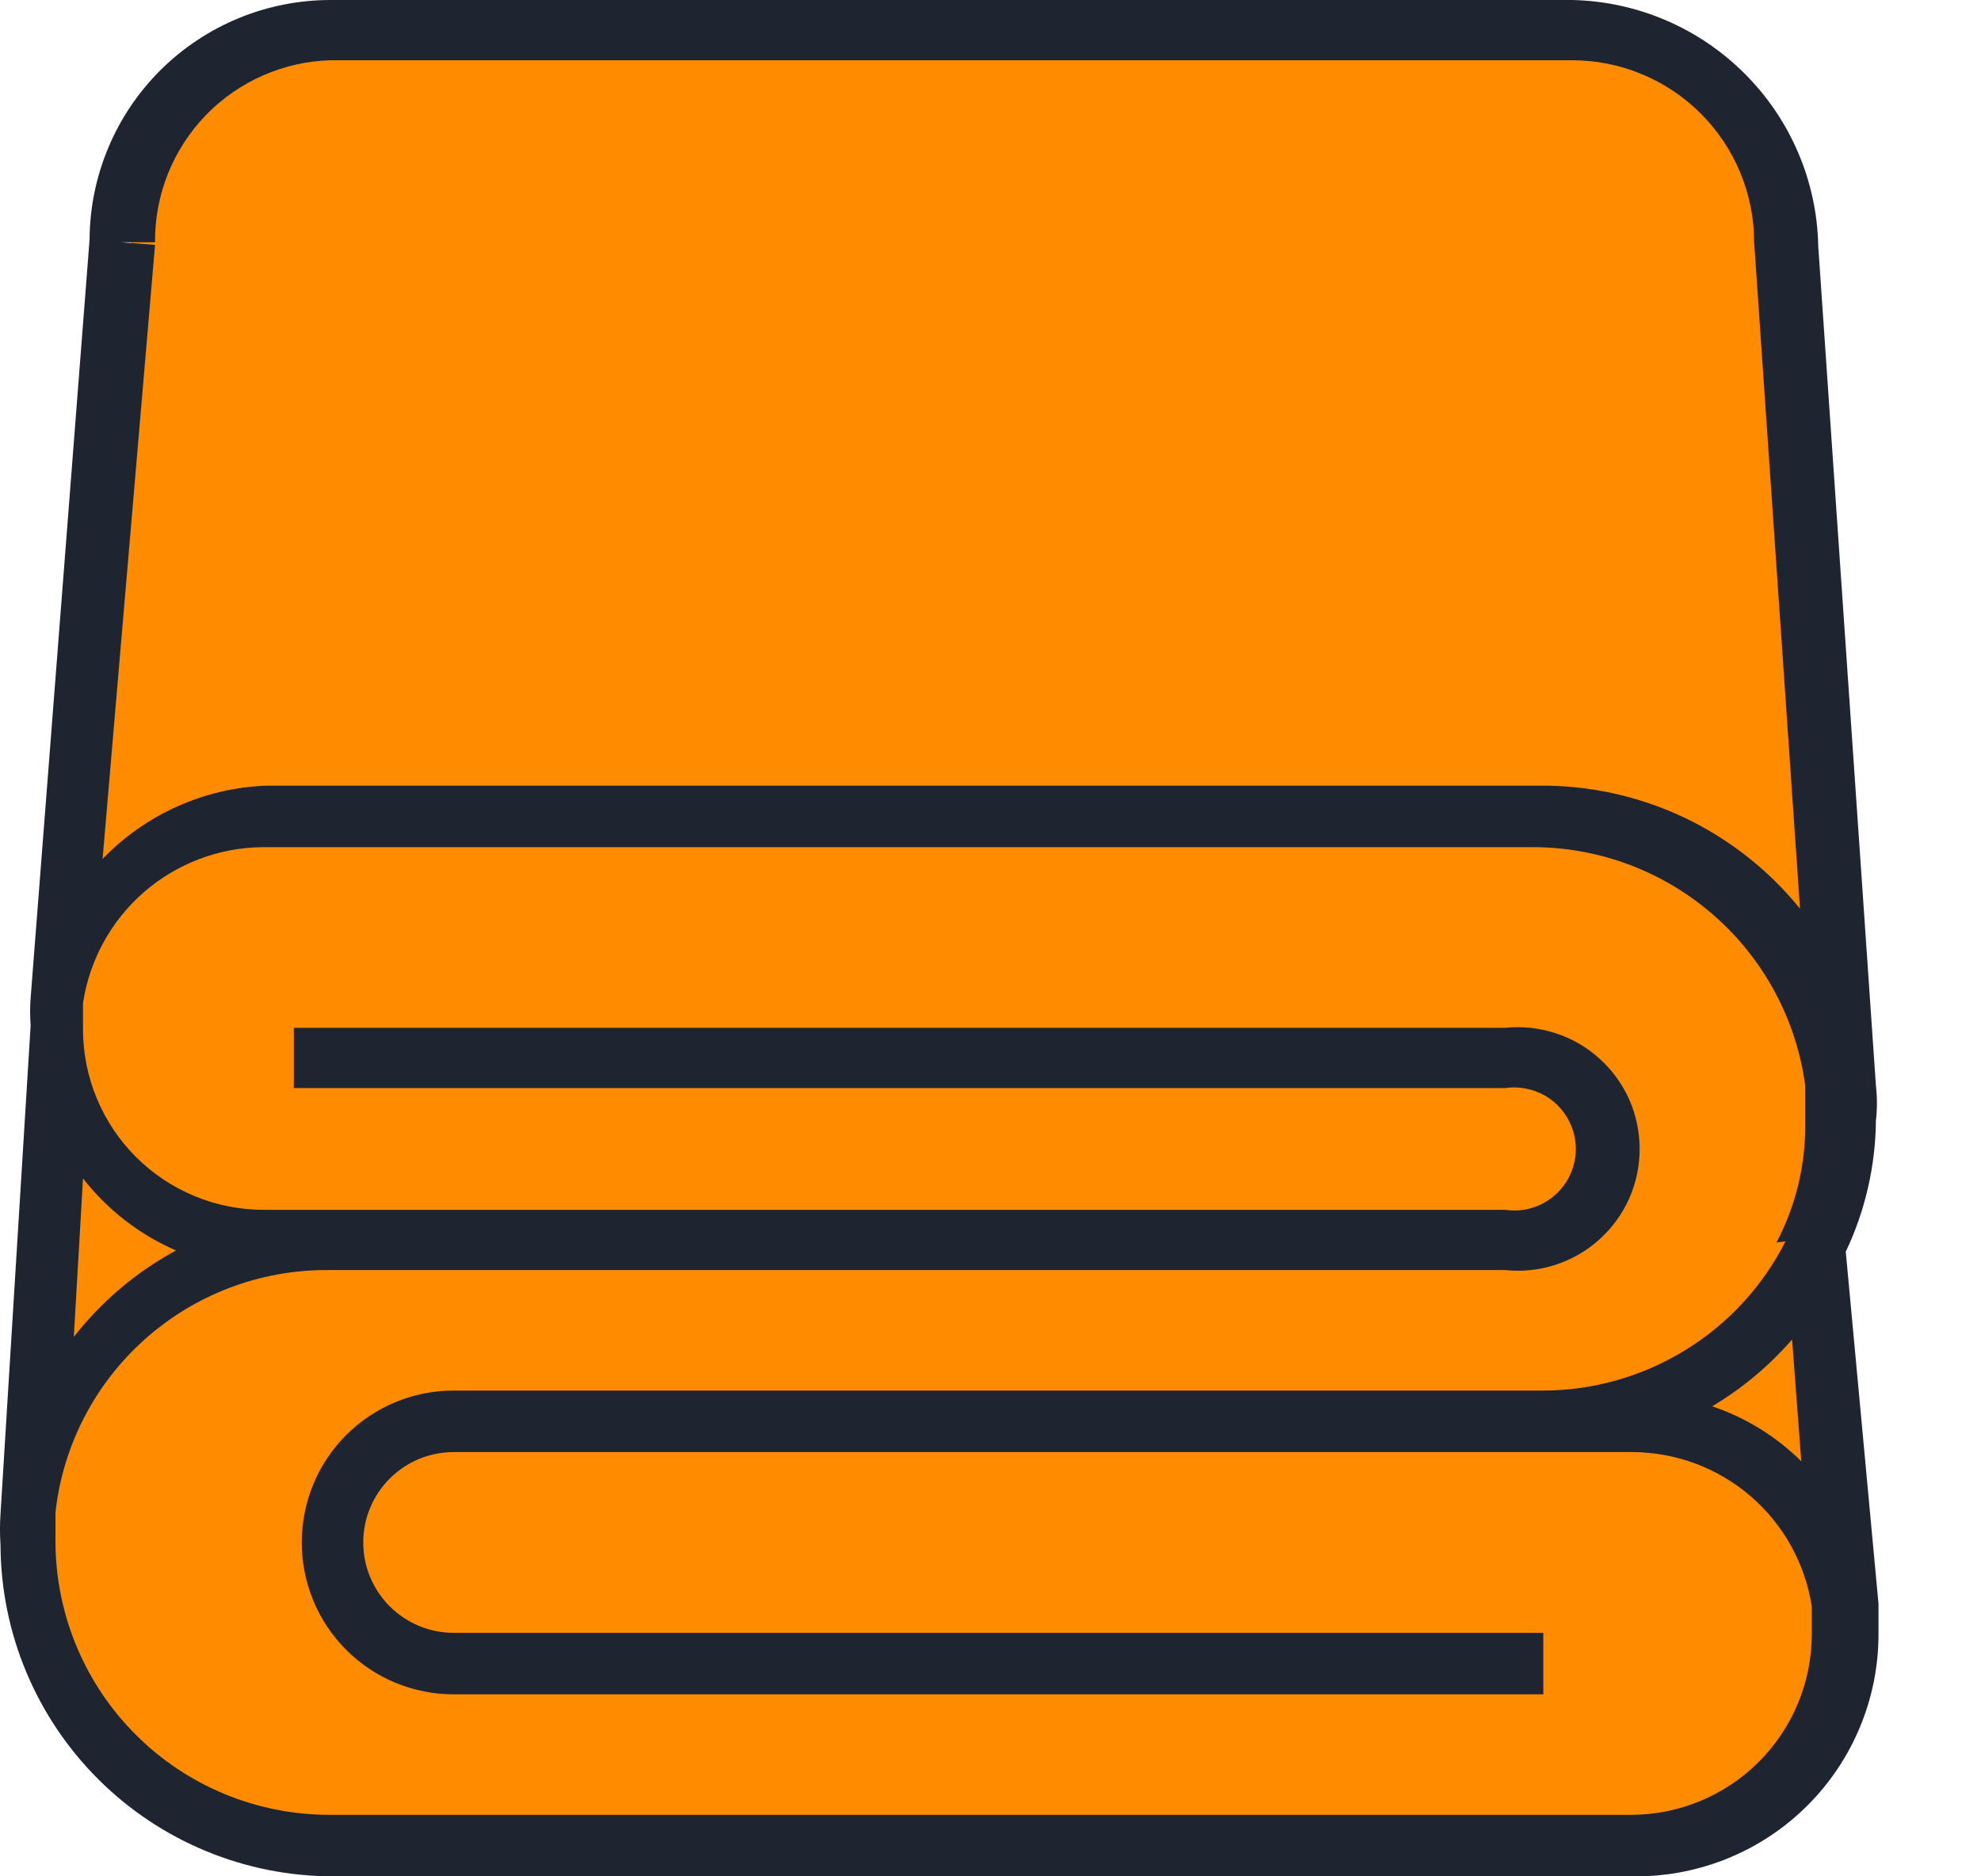
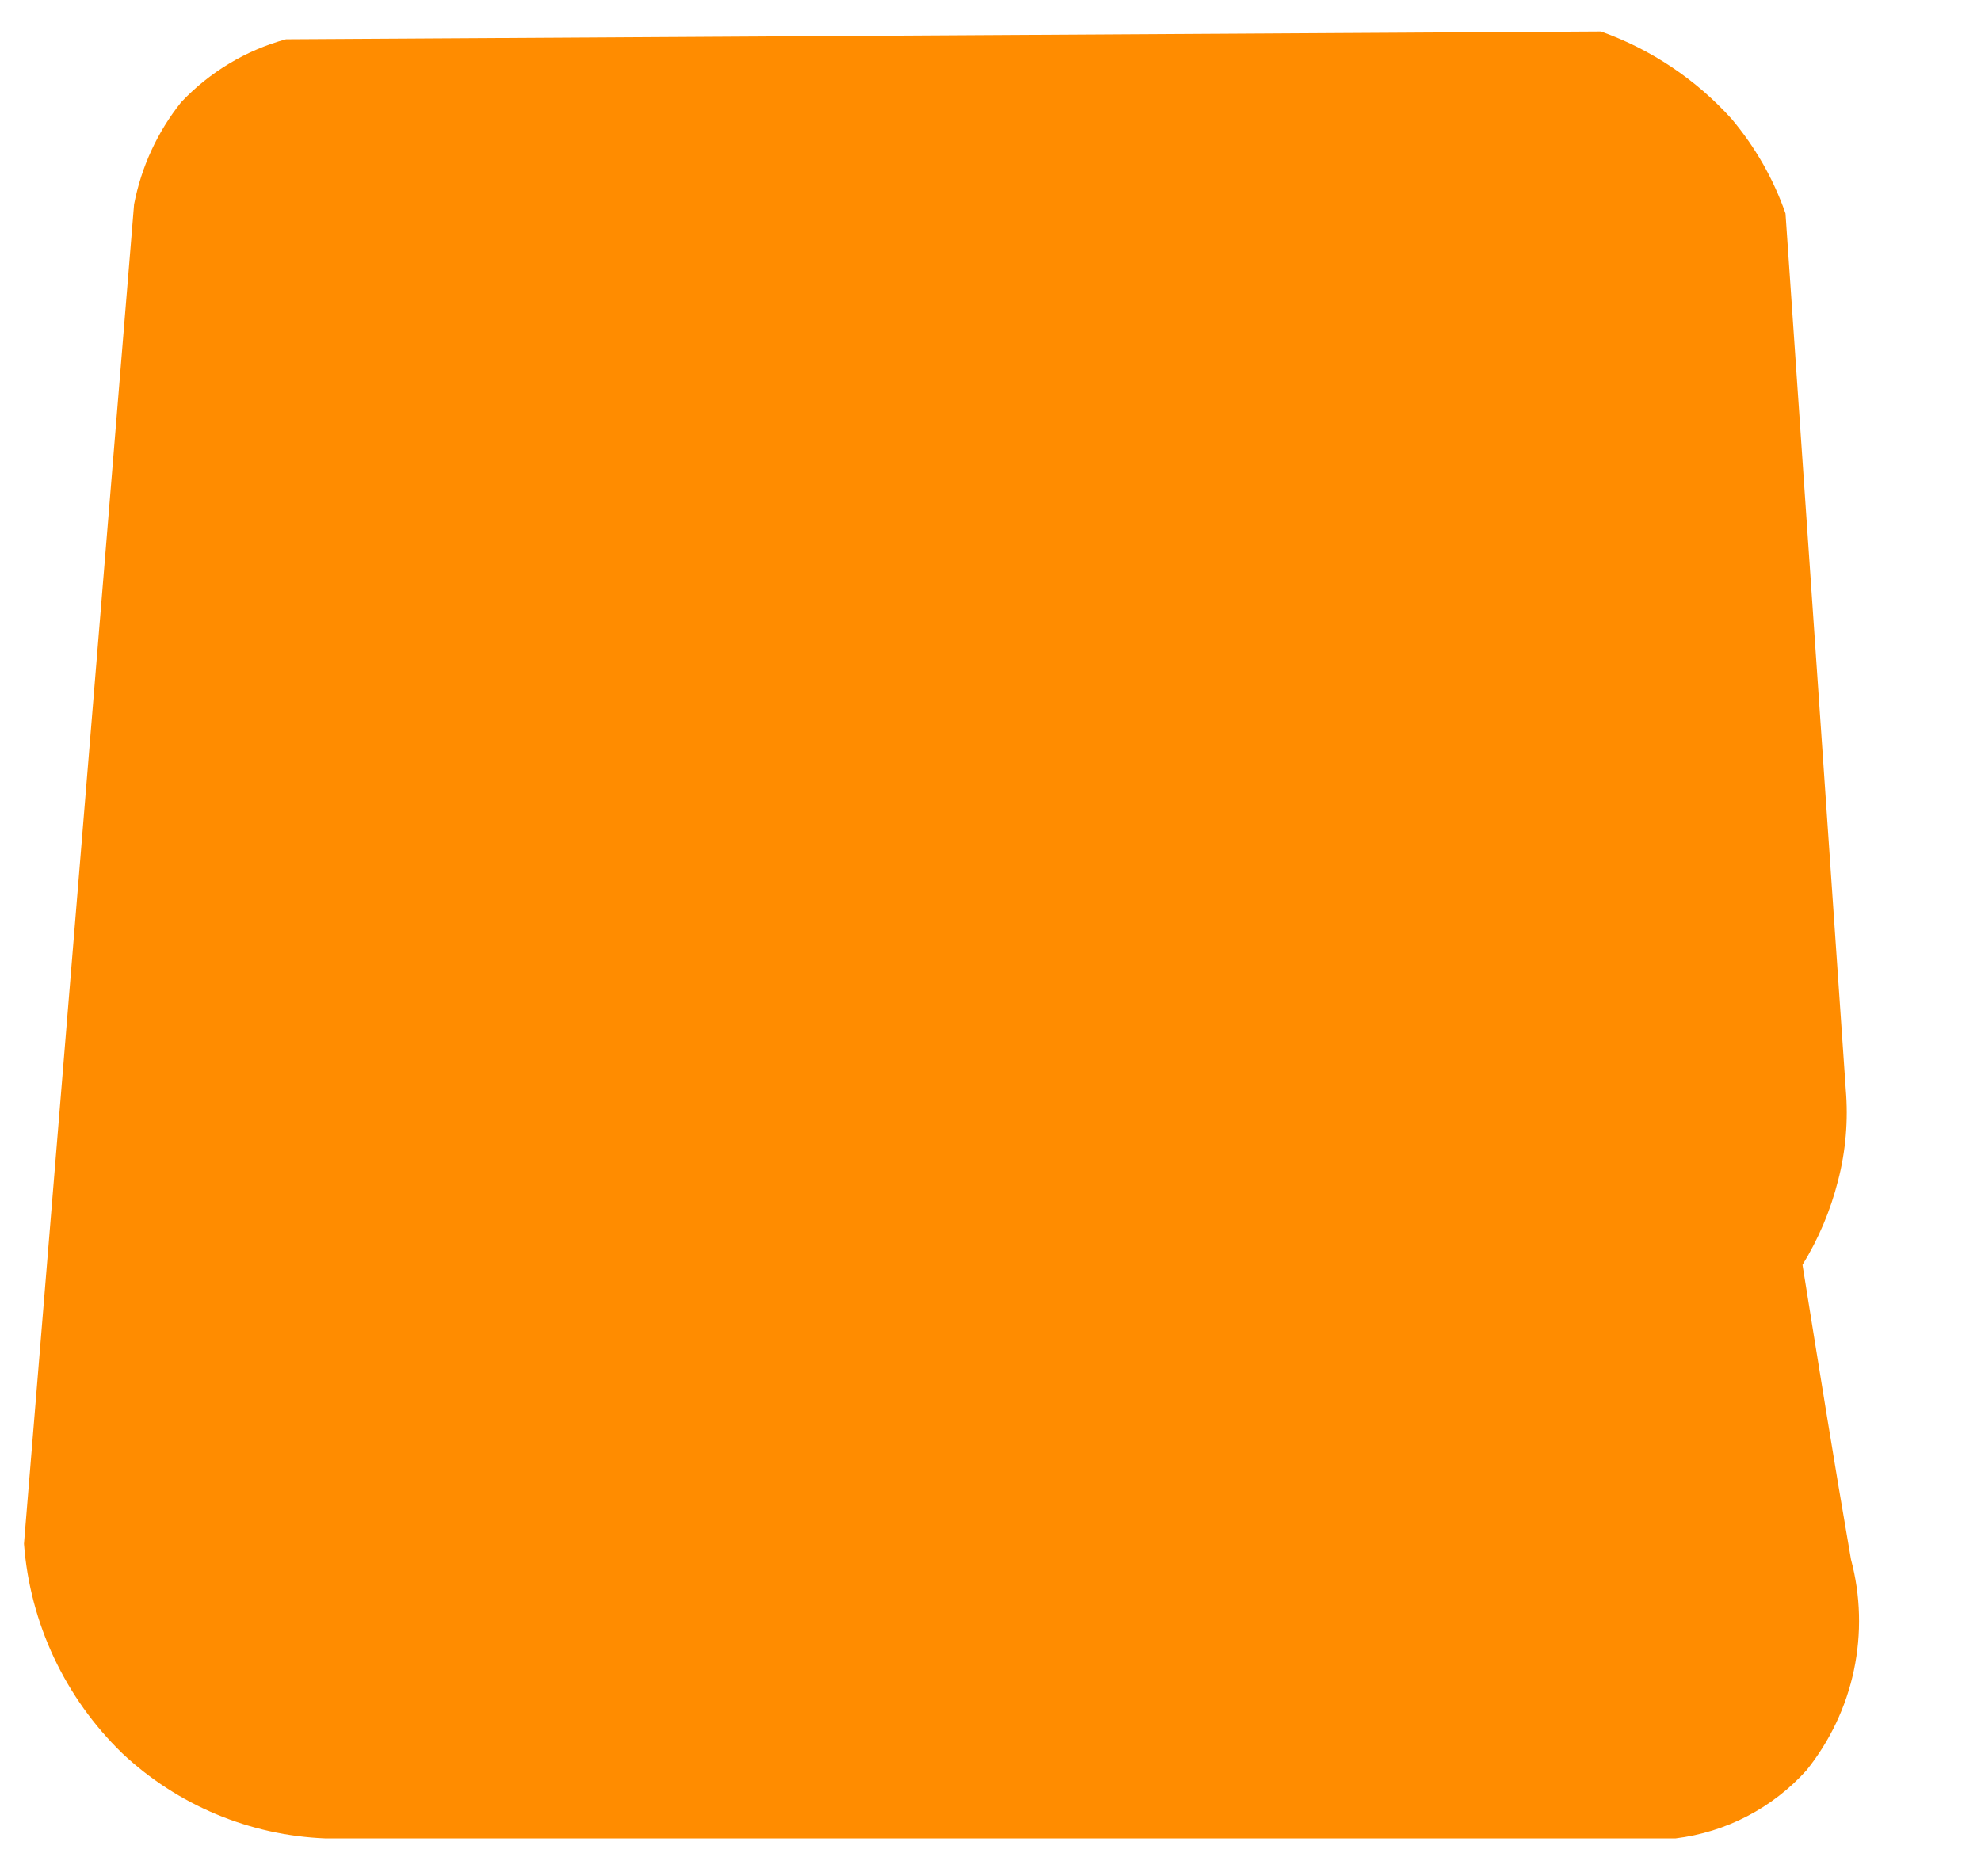
<svg xmlns="http://www.w3.org/2000/svg" width="19" height="18" viewBox="0 0 19 18" fill="none">
  <path d="M1.286 1.96L0.23 14.81C0.288 15.572 0.623 16.287 1.173 16.82C1.702 17.317 2.393 17.607 3.12 17.636H16.07C16.554 17.577 17 17.345 17.326 16.983C17.551 16.703 17.707 16.374 17.781 16.023C17.855 15.671 17.846 15.307 17.753 14.96C17.59 14.018 17.439 13.076 17.288 12.134C17.441 11.885 17.556 11.614 17.628 11.33C17.703 11.044 17.728 10.746 17.703 10.451C17.51 7.654 17.318 4.853 17.125 2.048C17.01 1.717 16.835 1.411 16.61 1.143C16.268 0.763 15.836 0.473 15.354 0.302L2.743 0.377C2.359 0.482 2.011 0.691 1.738 0.98C1.51 1.265 1.355 1.602 1.286 1.96Z" fill="#FF8C00" />
-   <path d="M17.276 14.018C17.035 13.78 16.743 13.599 16.422 13.491C16.71 13.319 16.968 13.103 17.188 12.85L17.276 14.018ZM17.125 11.908C16.908 12.338 16.576 12.699 16.165 12.951C15.755 13.204 15.283 13.339 14.802 13.34H4.351C3.964 13.34 3.594 13.493 3.32 13.767C3.047 14.04 2.894 14.411 2.894 14.797C2.894 15.183 3.047 15.554 3.32 15.827C3.594 16.101 3.964 16.254 4.351 16.254H14.802V15.664H4.351C4.237 15.664 4.124 15.641 4.019 15.598C3.914 15.554 3.818 15.49 3.738 15.41C3.657 15.329 3.594 15.234 3.55 15.129C3.506 15.024 3.484 14.911 3.484 14.797C3.484 14.683 3.506 14.57 3.55 14.465C3.594 14.36 3.657 14.265 3.738 14.184C3.818 14.104 3.914 14.04 4.019 13.996C4.124 13.953 4.237 13.93 4.351 13.93H15.656C16.072 13.931 16.475 14.082 16.79 14.353C17.106 14.625 17.314 15.001 17.377 15.412V15.676C17.377 16.136 17.194 16.577 16.869 16.902C16.544 17.227 16.103 17.41 15.643 17.41H3.145C2.455 17.406 1.794 17.132 1.306 16.645C0.817 16.159 0.539 15.499 0.532 14.809V14.508C0.603 13.868 0.908 13.278 1.388 12.849C1.868 12.42 2.489 12.183 3.132 12.184H14.437C14.6 12.201 14.764 12.184 14.92 12.133C15.076 12.082 15.219 12 15.34 11.89C15.462 11.78 15.559 11.647 15.626 11.497C15.692 11.348 15.726 11.186 15.726 11.022C15.726 10.859 15.692 10.697 15.626 10.547C15.559 10.398 15.462 10.264 15.34 10.155C15.219 10.045 15.076 9.962 14.92 9.912C14.764 9.861 14.6 9.843 14.437 9.86H2.818V10.438H14.437C14.521 10.426 14.607 10.432 14.688 10.456C14.77 10.479 14.845 10.52 14.909 10.575C14.973 10.631 15.025 10.7 15.06 10.777C15.095 10.854 15.114 10.938 15.114 11.022C15.114 11.107 15.095 11.191 15.06 11.268C15.025 11.345 14.973 11.414 14.909 11.469C14.845 11.524 14.77 11.566 14.688 11.589C14.607 11.613 14.521 11.619 14.437 11.606H2.529C2.07 11.606 1.629 11.424 1.304 11.099C0.979 10.774 0.796 10.333 0.796 9.873V9.622C0.859 9.209 1.066 8.832 1.381 8.558C1.697 8.284 2.099 8.131 2.517 8.127H14.714C15.35 8.13 15.963 8.364 16.441 8.784C16.919 9.204 17.229 9.783 17.314 10.413V10.752C17.322 11.159 17.227 11.561 17.038 11.92L17.125 11.908ZM0.796 11.305C1.031 11.606 1.338 11.844 1.688 11.996C1.308 12.202 0.974 12.484 0.708 12.825L0.796 11.305ZM1.16 2.324H1.487C1.483 1.87 1.658 1.434 1.972 1.107C2.287 0.781 2.717 0.591 3.17 0.578H15.078C15.541 0.578 15.985 0.762 16.312 1.089C16.64 1.417 16.824 1.861 16.824 2.324L17.264 8.717C16.961 8.343 16.578 8.043 16.143 7.838C15.708 7.634 15.232 7.531 14.751 7.537H2.555C1.96 7.559 1.397 7.811 0.984 8.24L1.487 2.349L1.16 2.324ZM18.017 15.664C18.017 15.576 18.017 15.475 18.017 15.387L17.703 12.008C17.889 11.616 17.988 11.187 17.992 10.752C18.005 10.64 18.005 10.526 17.992 10.413L17.439 2.361C17.427 1.739 17.174 1.146 16.733 0.706C16.293 0.266 15.7 0.013 15.078 2.52412e-10H3.17C2.559 -9.02048e-06 1.973 0.242 1.54 0.672C1.107 1.103 0.862 1.688 0.859 2.299L0.294 9.572C0.287 9.659 0.287 9.747 0.294 9.835L0.005 14.521C-0.002 14.621 -0.002 14.722 0.005 14.822C0.008 15.666 0.346 16.474 0.944 17.07C1.542 17.666 2.351 18 3.195 18H15.693C16.31 18 16.901 17.755 17.337 17.319C17.772 16.884 18.017 16.293 18.017 15.676V15.664Z" fill="#1F2530" />
</svg>